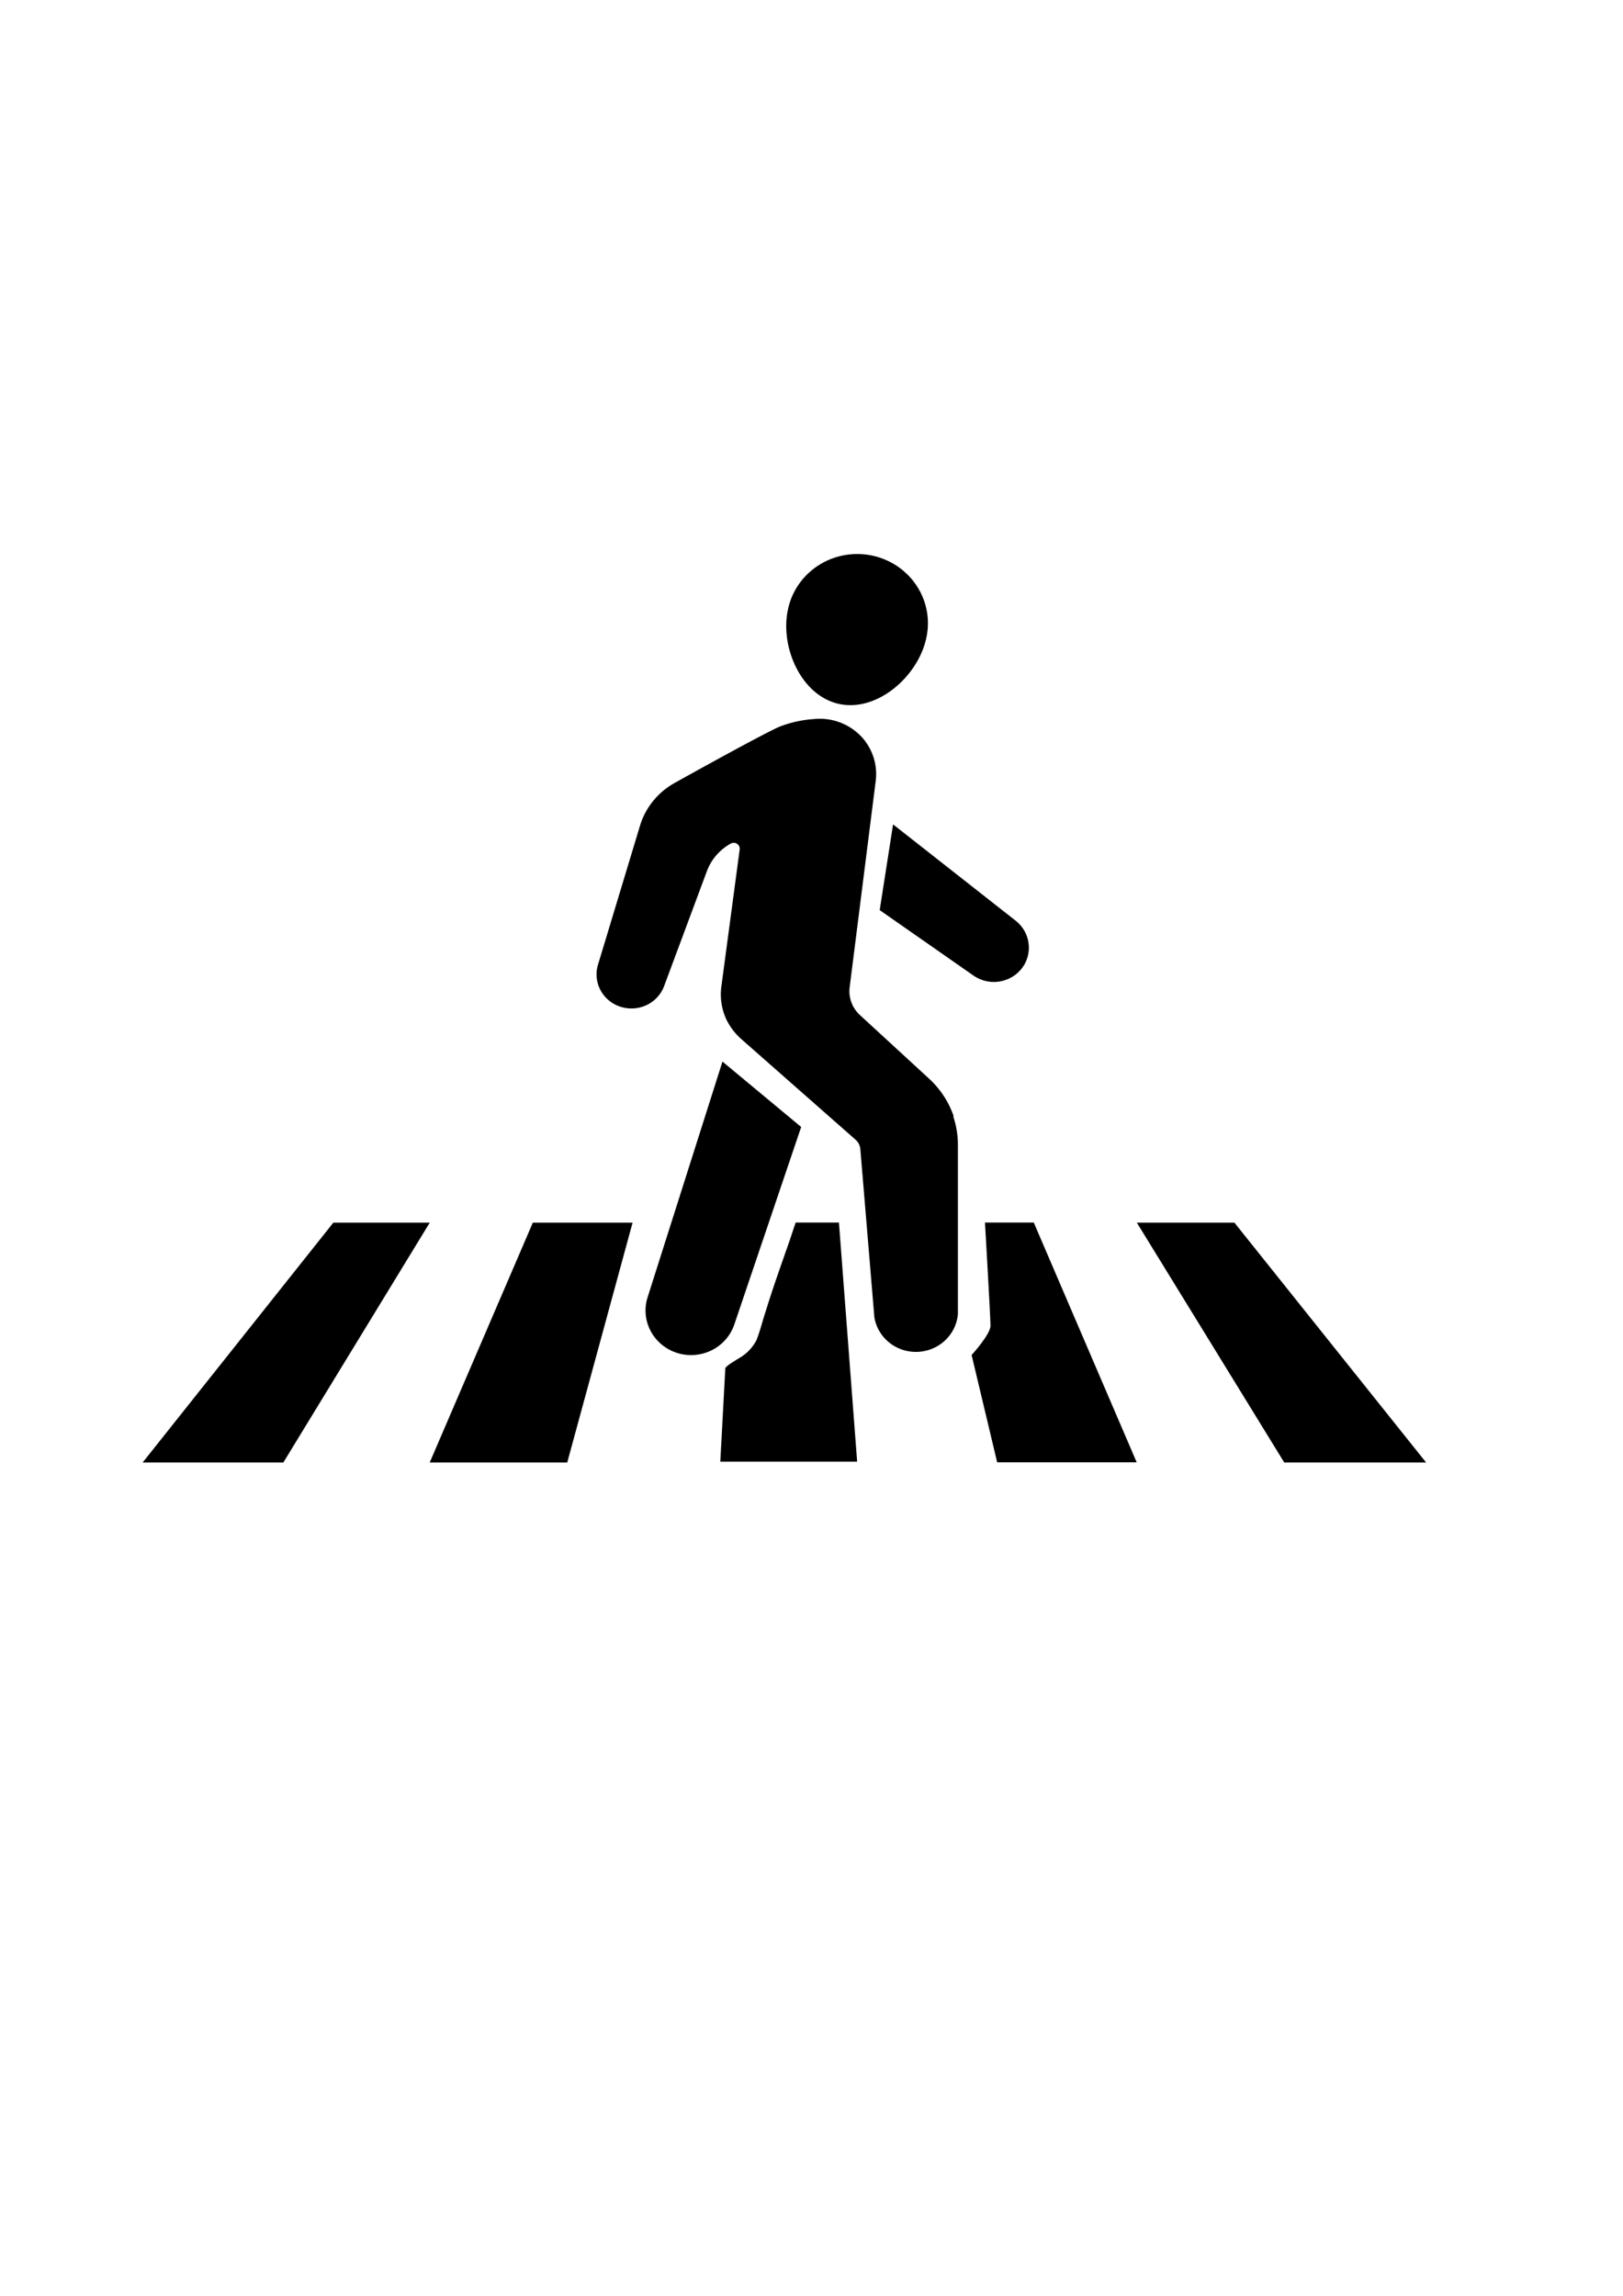
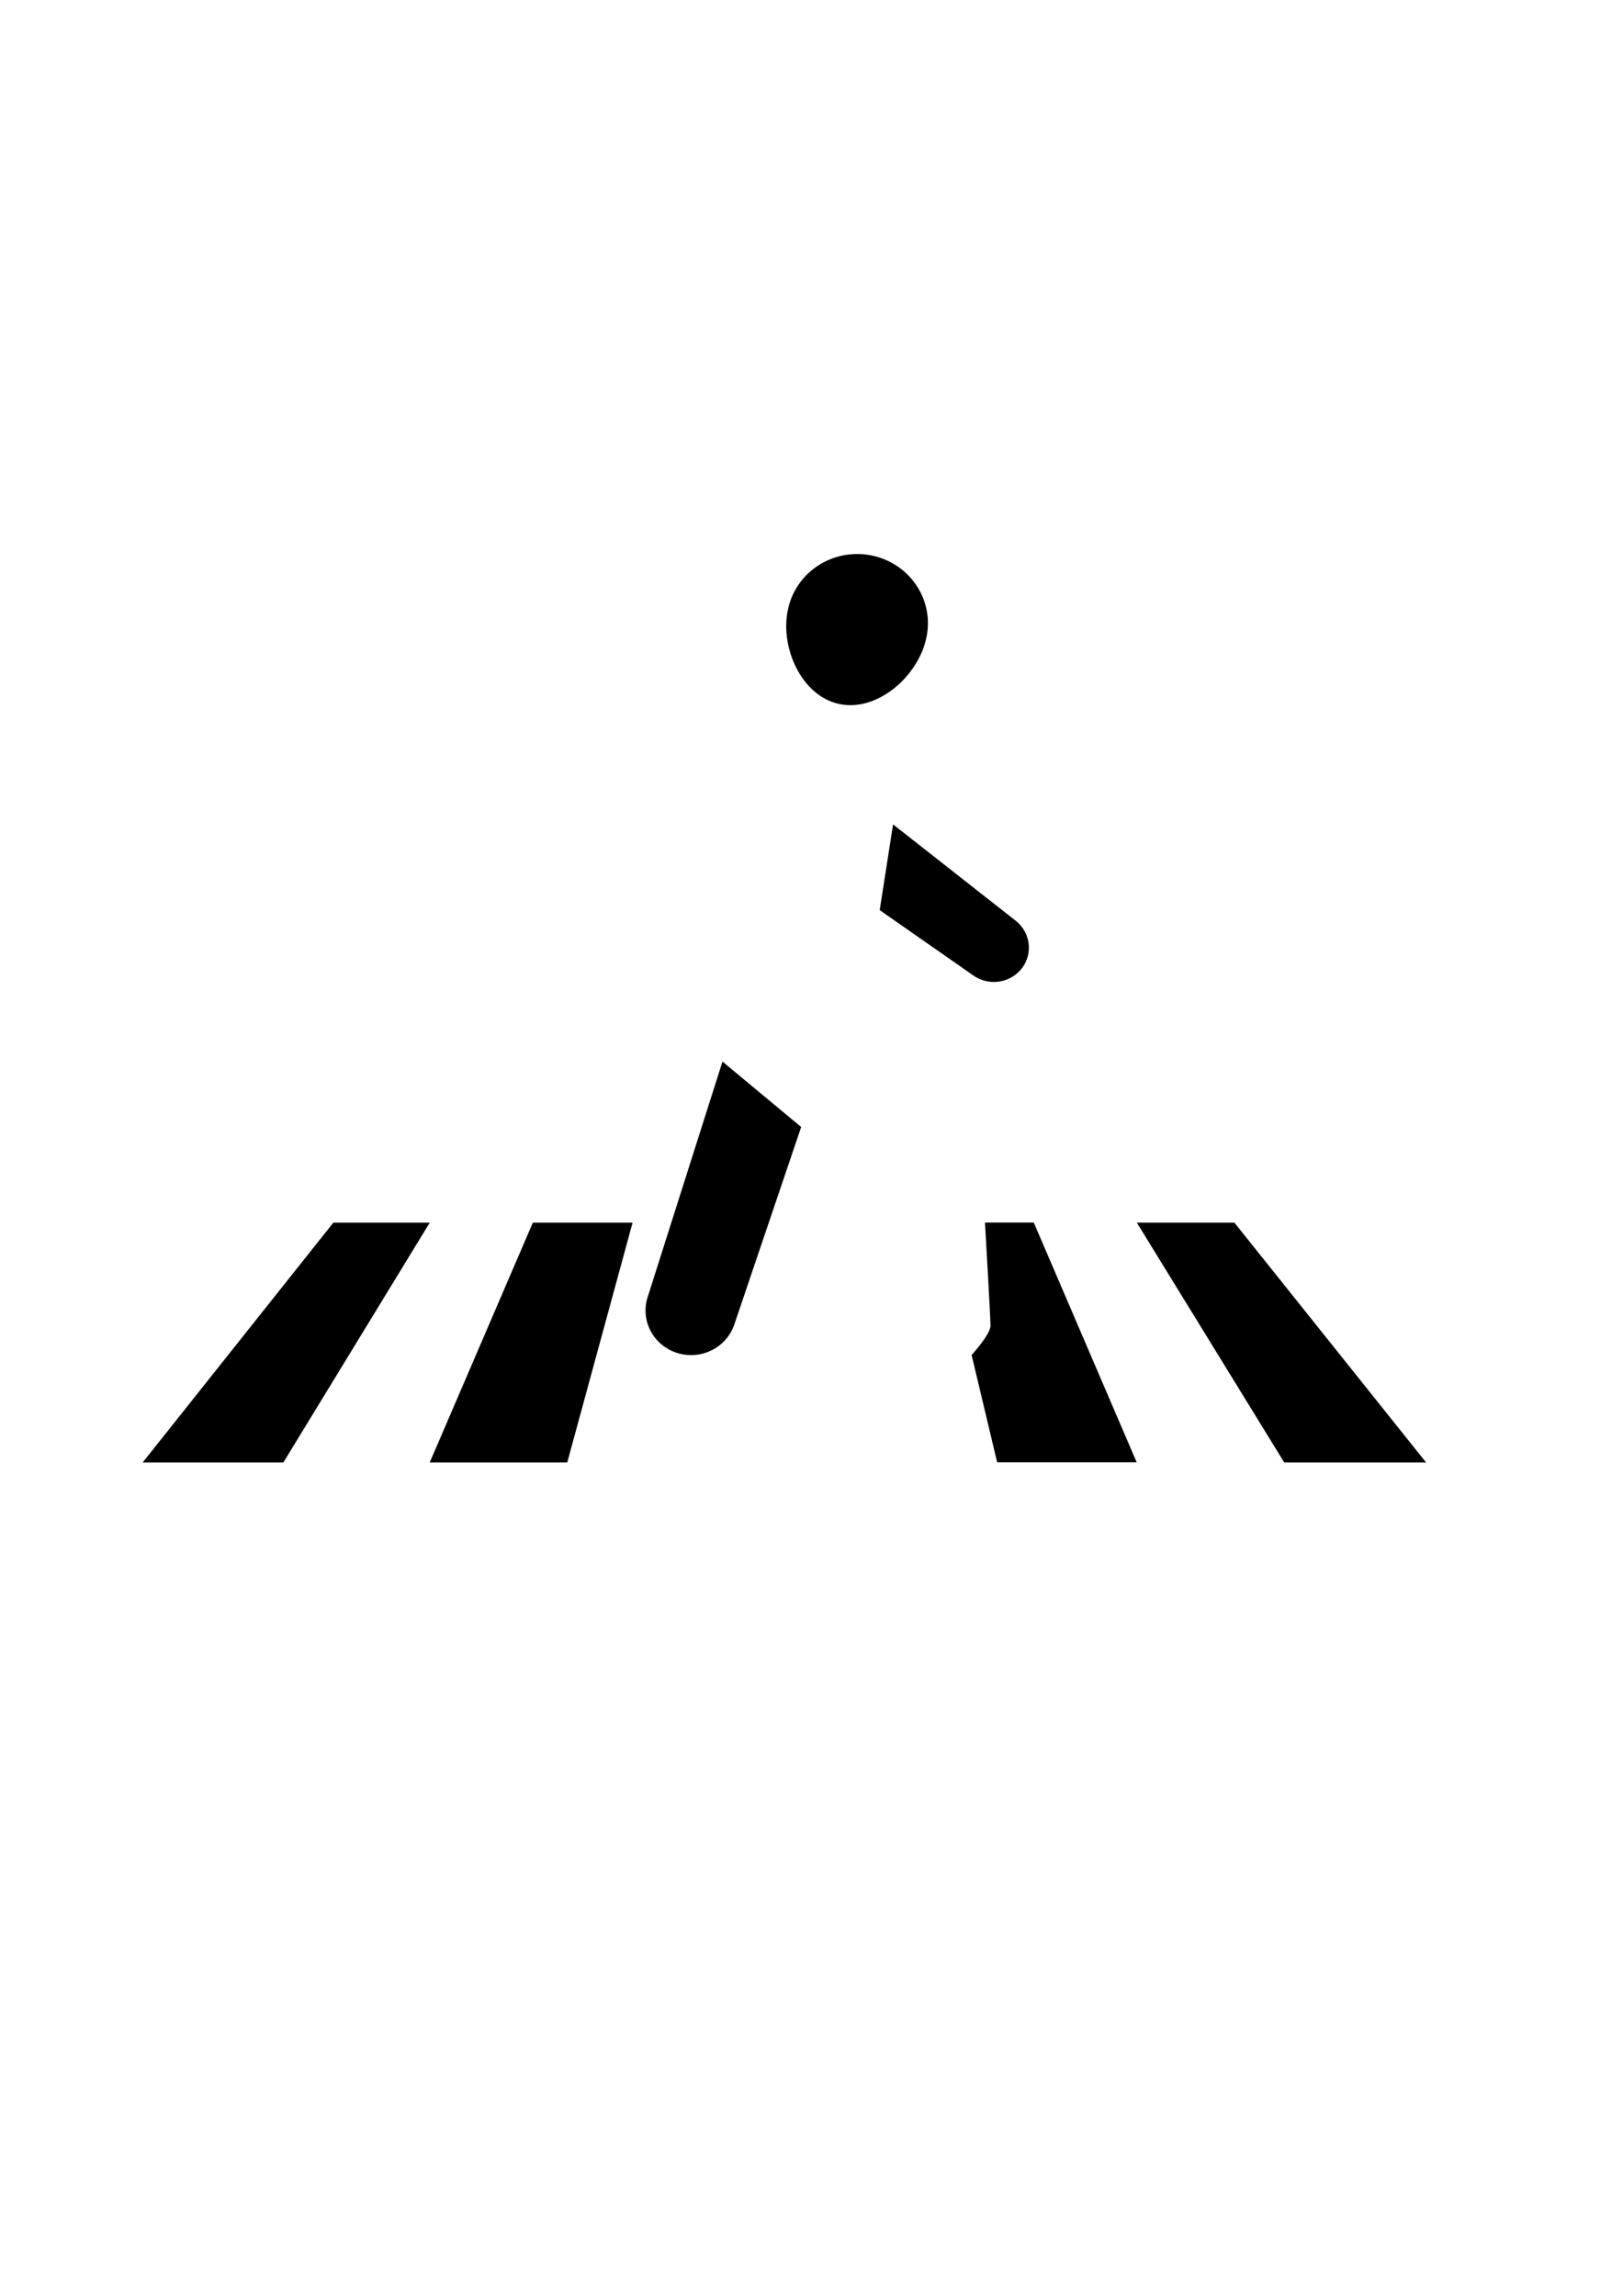
<svg xmlns="http://www.w3.org/2000/svg" xmlns:ns1="http://www.inkscape.org/namespaces/inkscape" xmlns:ns2="http://sodipodi.sourceforge.net/DTD/sodipodi-0.dtd" width="210mm" height="297mm" viewBox="0 0 210 297" version="1.1" id="svg5" ns1:version="1.1.1 (c3084ef, 2021-09-22)" ns2:docname="Pietons IC.svg">
  <ns2:namedview id="namedview7" pagecolor="#ffffff" bordercolor="#666666" borderopacity="1.0" ns1:pageshadow="2" ns1:pageopacity="0.0" ns1:pagecheckerboard="0" ns1:document-units="mm" showgrid="false" showguides="true" ns1:guide-bbox="true" ns1:zoom="0.77771465" ns1:cx="383.81687" ns1:cy="568.97475" ns1:window-width="2084" ns1:window-height="1151" ns1:window-x="0" ns1:window-y="23" ns1:window-maximized="0" ns1:current-layer="layer1">
    <ns2:guide position="100.701,238.144" orientation="0,-1" id="guide152" />
    <ns2:guide position="162.278,89.134" orientation="0,-1" id="guide154" />
  </ns2:namedview>
  <defs id="defs2">
    <style id="style530">.cls-1{fill:#010101;}</style>
  </defs>
  <g ns1:label="Calque 1" ns1:groupmode="layer" id="layer1">
    <path class="cls-1" d="m -63.372,157.291 c 0.497,-5.796 4.84,-8.803 9.699,-8.211 4.859,0.592 8.394,4.564 7.897,10.358 l -5.549,41.088 c -0.497,5.794 -2.813,6.385 -7.672,5.793 -4.859,-0.592 -6.368,-2.146 -5.876,-7.94 l 1.495,-41.088 z m 35.958,-76.016 -6.089,-8.319 -24.606,19.692 10.613,4.7 z m -73.461,45.597 -17.488,13.998 6.145,8.395 a 105.772,110.312 0 0 1 11.343,-5.575 z m 62.75,15.377 a 123.827,129.142 0 0 1 15.551,6.684 l 4.518,-9.345 c -6.424,-3.309 -13.054,-6.113 -19.916,-8.276 z m -54.689,17.189 c -0.498,-5.794 3.038,-9.764 7.897,-10.358 4.859,-0.594 9.201,2.416 9.699,8.211 l 1.496,41.088 c 0.497,5.794 -1.013,7.353 -5.876,7.94 -4.863,0.587 -7.174,0 -7.671,-5.793 z m 54.185,-16.807 v 3.117 c 0,5.245 -8.931,5.342 -9.13,2.675 v -8.456 c 3.088,0.744 6.118,1.64 9.13,2.664 z m -9.13,-14.461 v -17.428 a 1.267,1.321 0 0 0 -2.533,0 v 16.92 c -12.149,-2.291 -21.812,-1.961 -33.769,-0.385 l 36.631,-29.315 3.195,1.424 c 6.891,2.646 6.028,23.747 5.787,31.224 q -4.612,-1.424 -9.312,-2.438 z m -2.533,11.222 v 7.626 a 12.691,13.236 0 0 0 -3.062,-0.773 c -6.711,-0.819 -12.135,3.723 -12.741,10.785 l -0.465,5.39 h -5.469 l -0.462,-5.38 c -0.606,-7.066 -6.032,-11.608 -12.741,-10.785 a 12.886,13.439 0 0 0 -2.832,0.674 v -6.961 c 12.595,-3.15 25.093,-3.246 37.773,-0.576 z m -37.773,-23.437 v -5.213 a 1.267,1.321 0 1 0 -2.533,0 v 7.24 l -9.714,7.776 -0.09,-2.957 c 0,-5.392 0.407,-21.252 6.038,-23.415 5.223,-2.313 10.441,-4.646 15.665,-6.959 a 15.38,16.04 0 0 0 1.58,-0.798 c 1.175,-0.695 2.468,-1.691 1.847,-2.374 -1.763,-1.88 -2.751,-4.405 -3.303,-6.65 l -0.757,-0.461 c -1.011,-2.882 -1.328,-5.446 -1.204,-7.807 l 0.559,-0.449 c -0.147,-2.137 -0.089,-5.985 0.891,-7.868 1.645,-3.179 5.833,-5.378 9.166,-5.411 h 1.27 c 3.326,0.033 7.509,2.232 9.166,5.411 0.979,1.882 1.037,5.731 0.889,7.868 l 0.559,0.449 c 0.125,2.36 -0.194,4.924 -1.204,7.807 l -0.755,0.461 c -0.571,2.25 -1.556,4.771 -3.319,6.65 -0.933,1.029 2.468,2.767 3.29,3.12 l 0.914,0.404 z m -2.531,24.693 v 7.607 c -0.173,2.977 -9.767,2.762 -9.767,-2.507 v -1.699 a 95.471,99.569 0 0 1 9.767,-3.401 z" id="path534" style="stroke-width:0.12" />
    <g id="g833" transform="matrix(2.162,0,0,2.116,18.459,71.799)">
      <path d="m 57,94.78 4,-12.07 -4.71,-4 -4.49,14.44 a 2.725,2.725 0 0 0 5.2,1.63 z" transform="translate(-21.59,-47.74)" id="path801" />
      <polygon points="0,55.48 8.42,55.48 17.18,40.82 11.41,40.82 " id="polygon803" />
      <polygon points="25.41,55.48 29.32,40.82 23.35,40.82 17.18,55.48 " id="polygon805" />
      <path d="m 63.29,56.85 c 2.29,0.49 4.7,-1.71 5.19,-4 a 4.23,4.23 0 1 0 -8.27,-1.78 c -0.49,2.29 0.79,5.29 3.08,5.78 z" transform="translate(-21.59,-47.74)" id="path807" />
      <path d="m 65.7,69.45 5.61,4 a 2.1,2.1 0 0 0 3.08,-0.73 v 0 A 2.12,2.12 0 0 0 73.84,70.1 L 66.5,64.21 Z" transform="translate(-21.59,-47.74)" id="path809" />
      <path d="m 72,88.55 c 0,0 0.33,5.78 0.33,6.31 0,0.53 -1.13,1.79 -1.13,1.79 l 1.53,6.56 h 8.35 L 74.92,88.55 Z" transform="translate(-21.59,-47.74)" id="path811" />
      <polygon points="59.5,40.82 68.32,55.48 76.81,55.48 65.34,40.82 " id="polygon813" />
-       <path d="m 60.67,88.55 -0.36,1.1 c -0.49,1.44 -1,2.88 -1.43,4.32 -0.19,0.57 -0.33,1.19 -0.55,1.76 a 2.66,2.66 0 0 1 -0.87,1 c -0.15,0.11 -1,0.59 -1,0.74 l -0.3,5.7 h 8.19 L 63.26,88.55 Z" transform="translate(-21.59,-47.74)" id="path815" />
-       <path d="m 70.13,82.06 a 5.61,5.61 0 0 0 -1.47,-2.3 l -4.15,-3.9 A 2,2 0 0 1 63.9,74.18 l 1.56,-12.62 a 3.41,3.41 0 0 0 -0.84,-2.7 l -0.09,-0.09 a 3.38,3.38 0 0 0 -2.78,-1 6.88,6.88 0 0 0 -2.08,0.48 c -1,0.46 -4.6,2.49 -6.25,3.43 a 4.46,4.46 0 0 0 -2.06,2.59 l -2.52,8.52 a 2.08,2.08 0 0 0 1.77,2.66 v 0 a 2.08,2.08 0 0 0 2.19,-1.36 l 2.55,-7 a 3.19,3.19 0 0 1 1.44,-1.71 v 0 a 0.36,0.36 0 0 1 0.53,0.36 l -1.1,8.41 a 3.69,3.69 0 0 0 0.31,2 3.84,3.84 0 0 0 0.87,1.17 l 6.87,6.18 a 0.88,0.88 0 0 1 0.27,0.55 l 0.84,10.29 a 2.52,2.52 0 0 0 5,-0.2 V 83.82 A 5.54,5.54 0 0 0 70.1,82.06 Z" transform="translate(-21.59,-47.74)" id="path817" />
    </g>
  </g>
  <style type="text/css" id="style94">
	.st0{display:none;fill:#FFFFFF;}
	.st1{display:none;}
	.st2{display:inline;}
</style>
</svg>